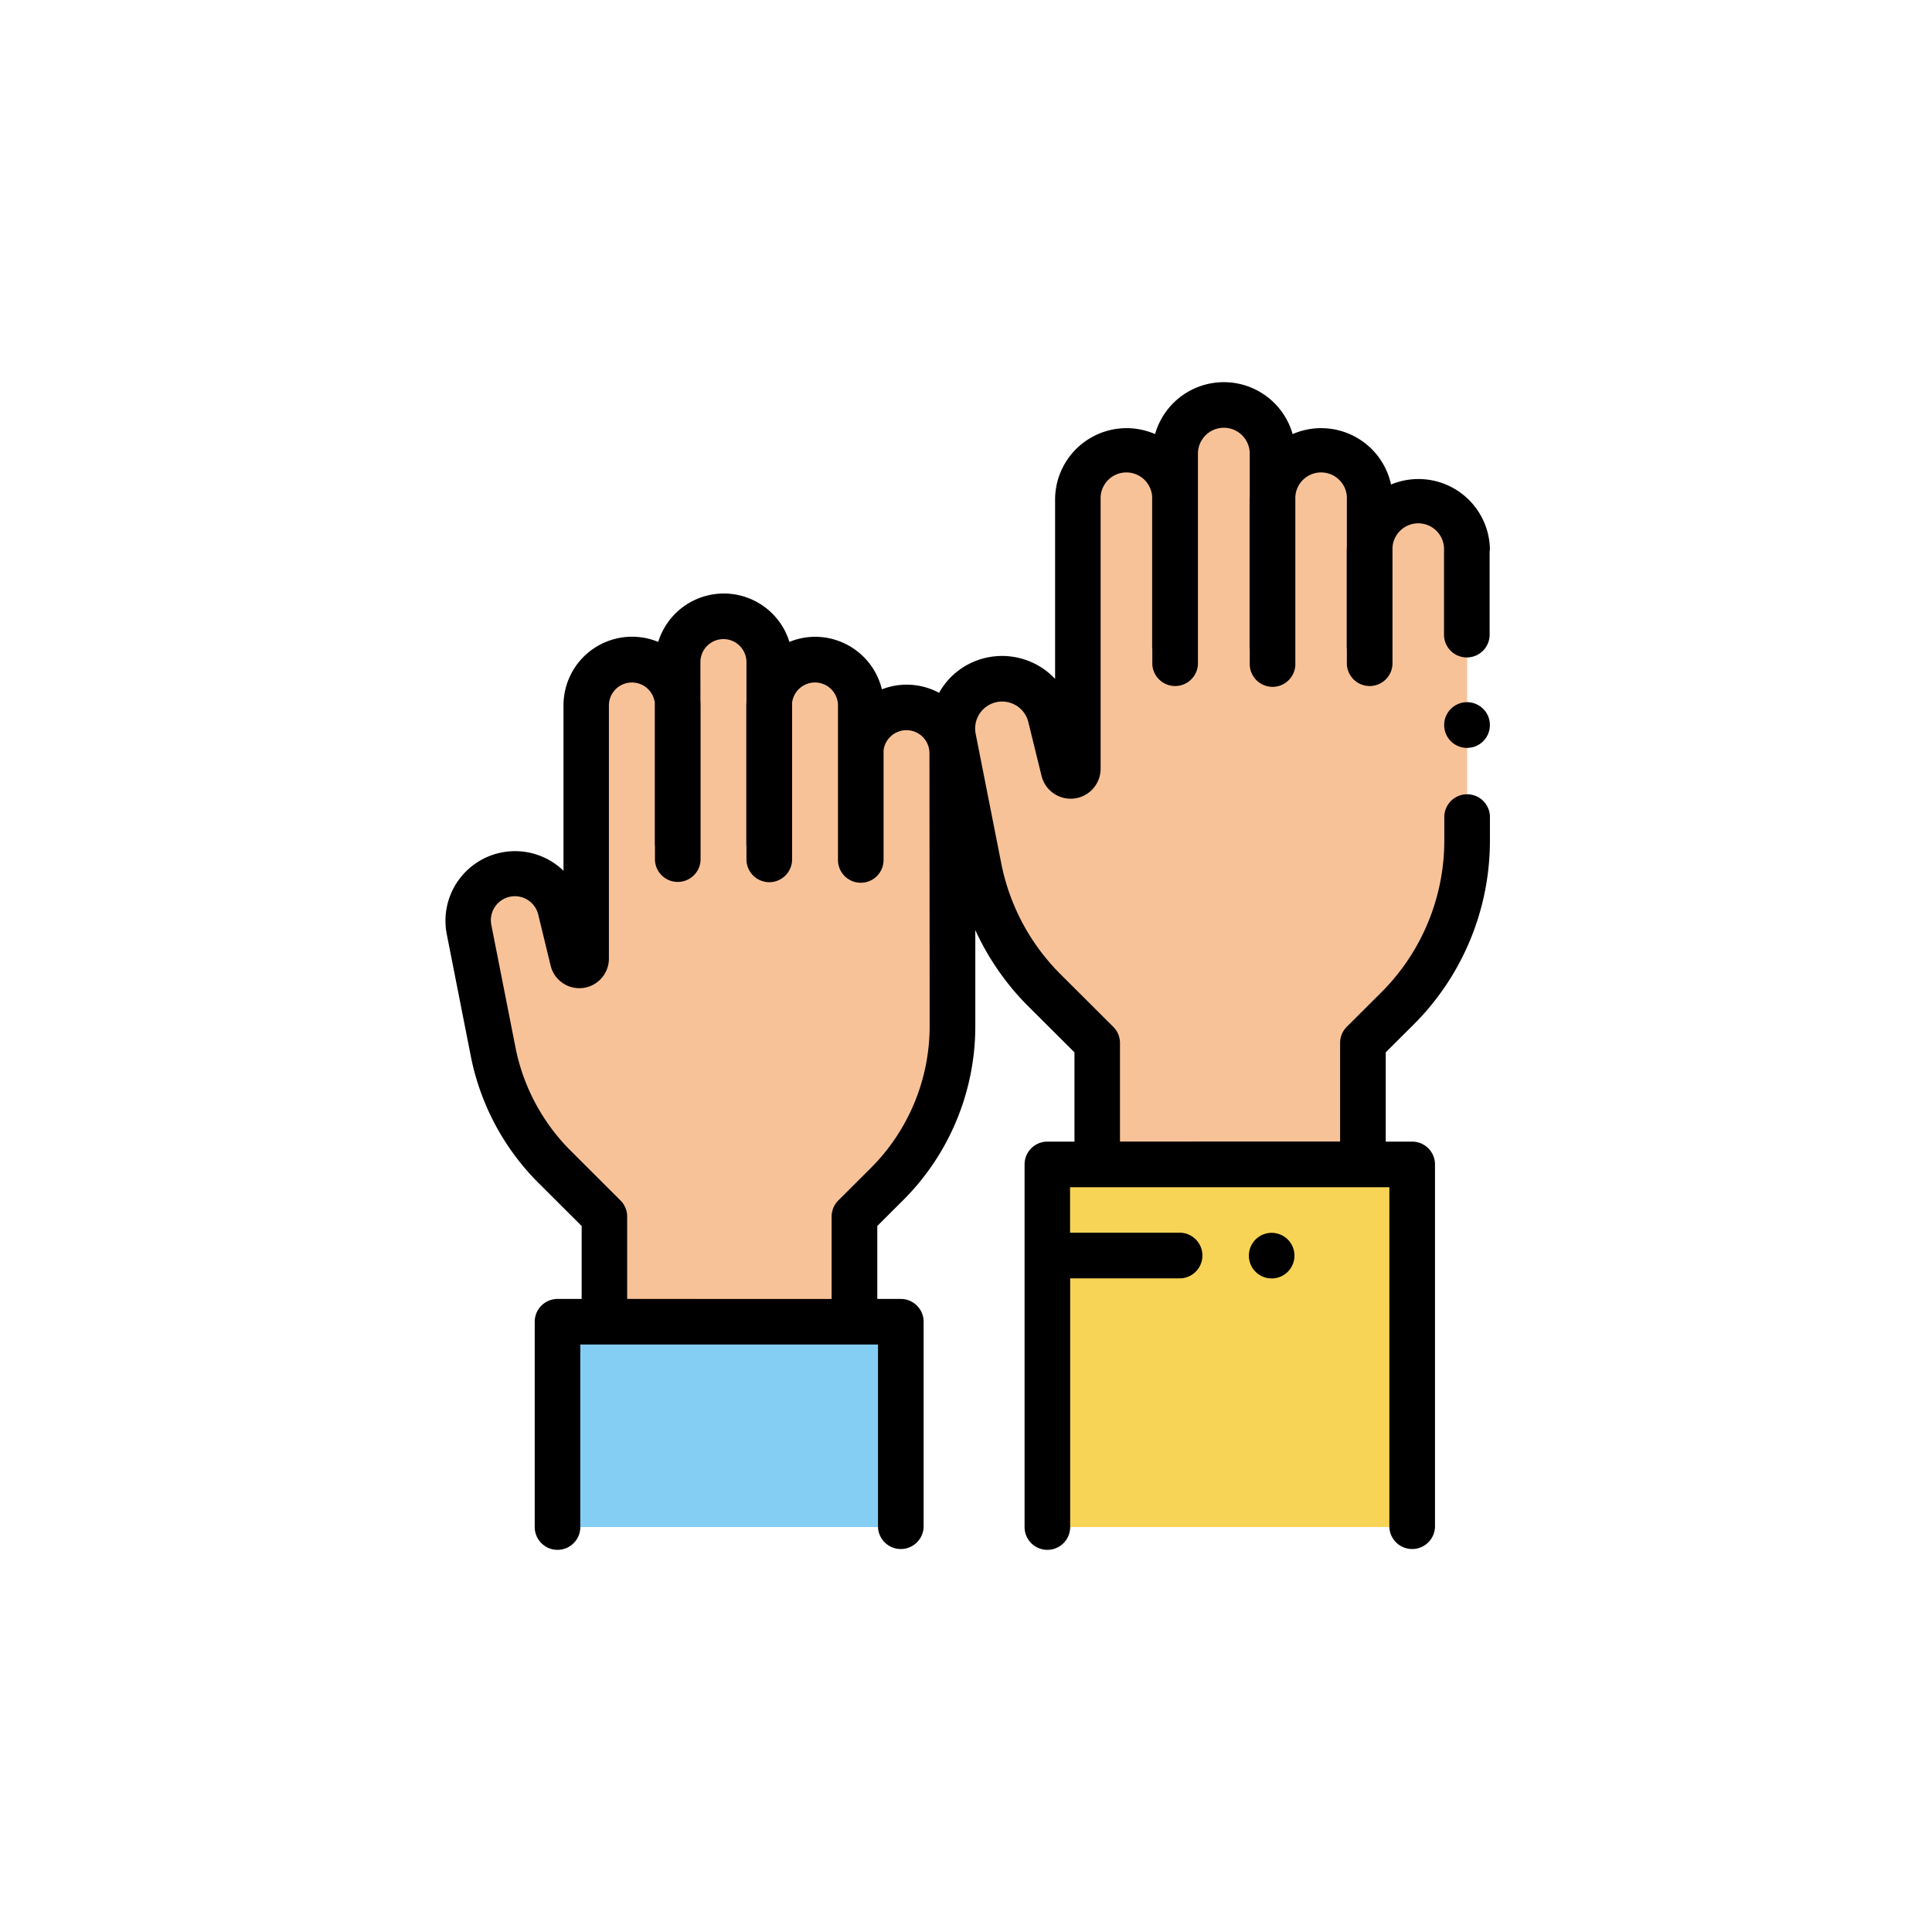
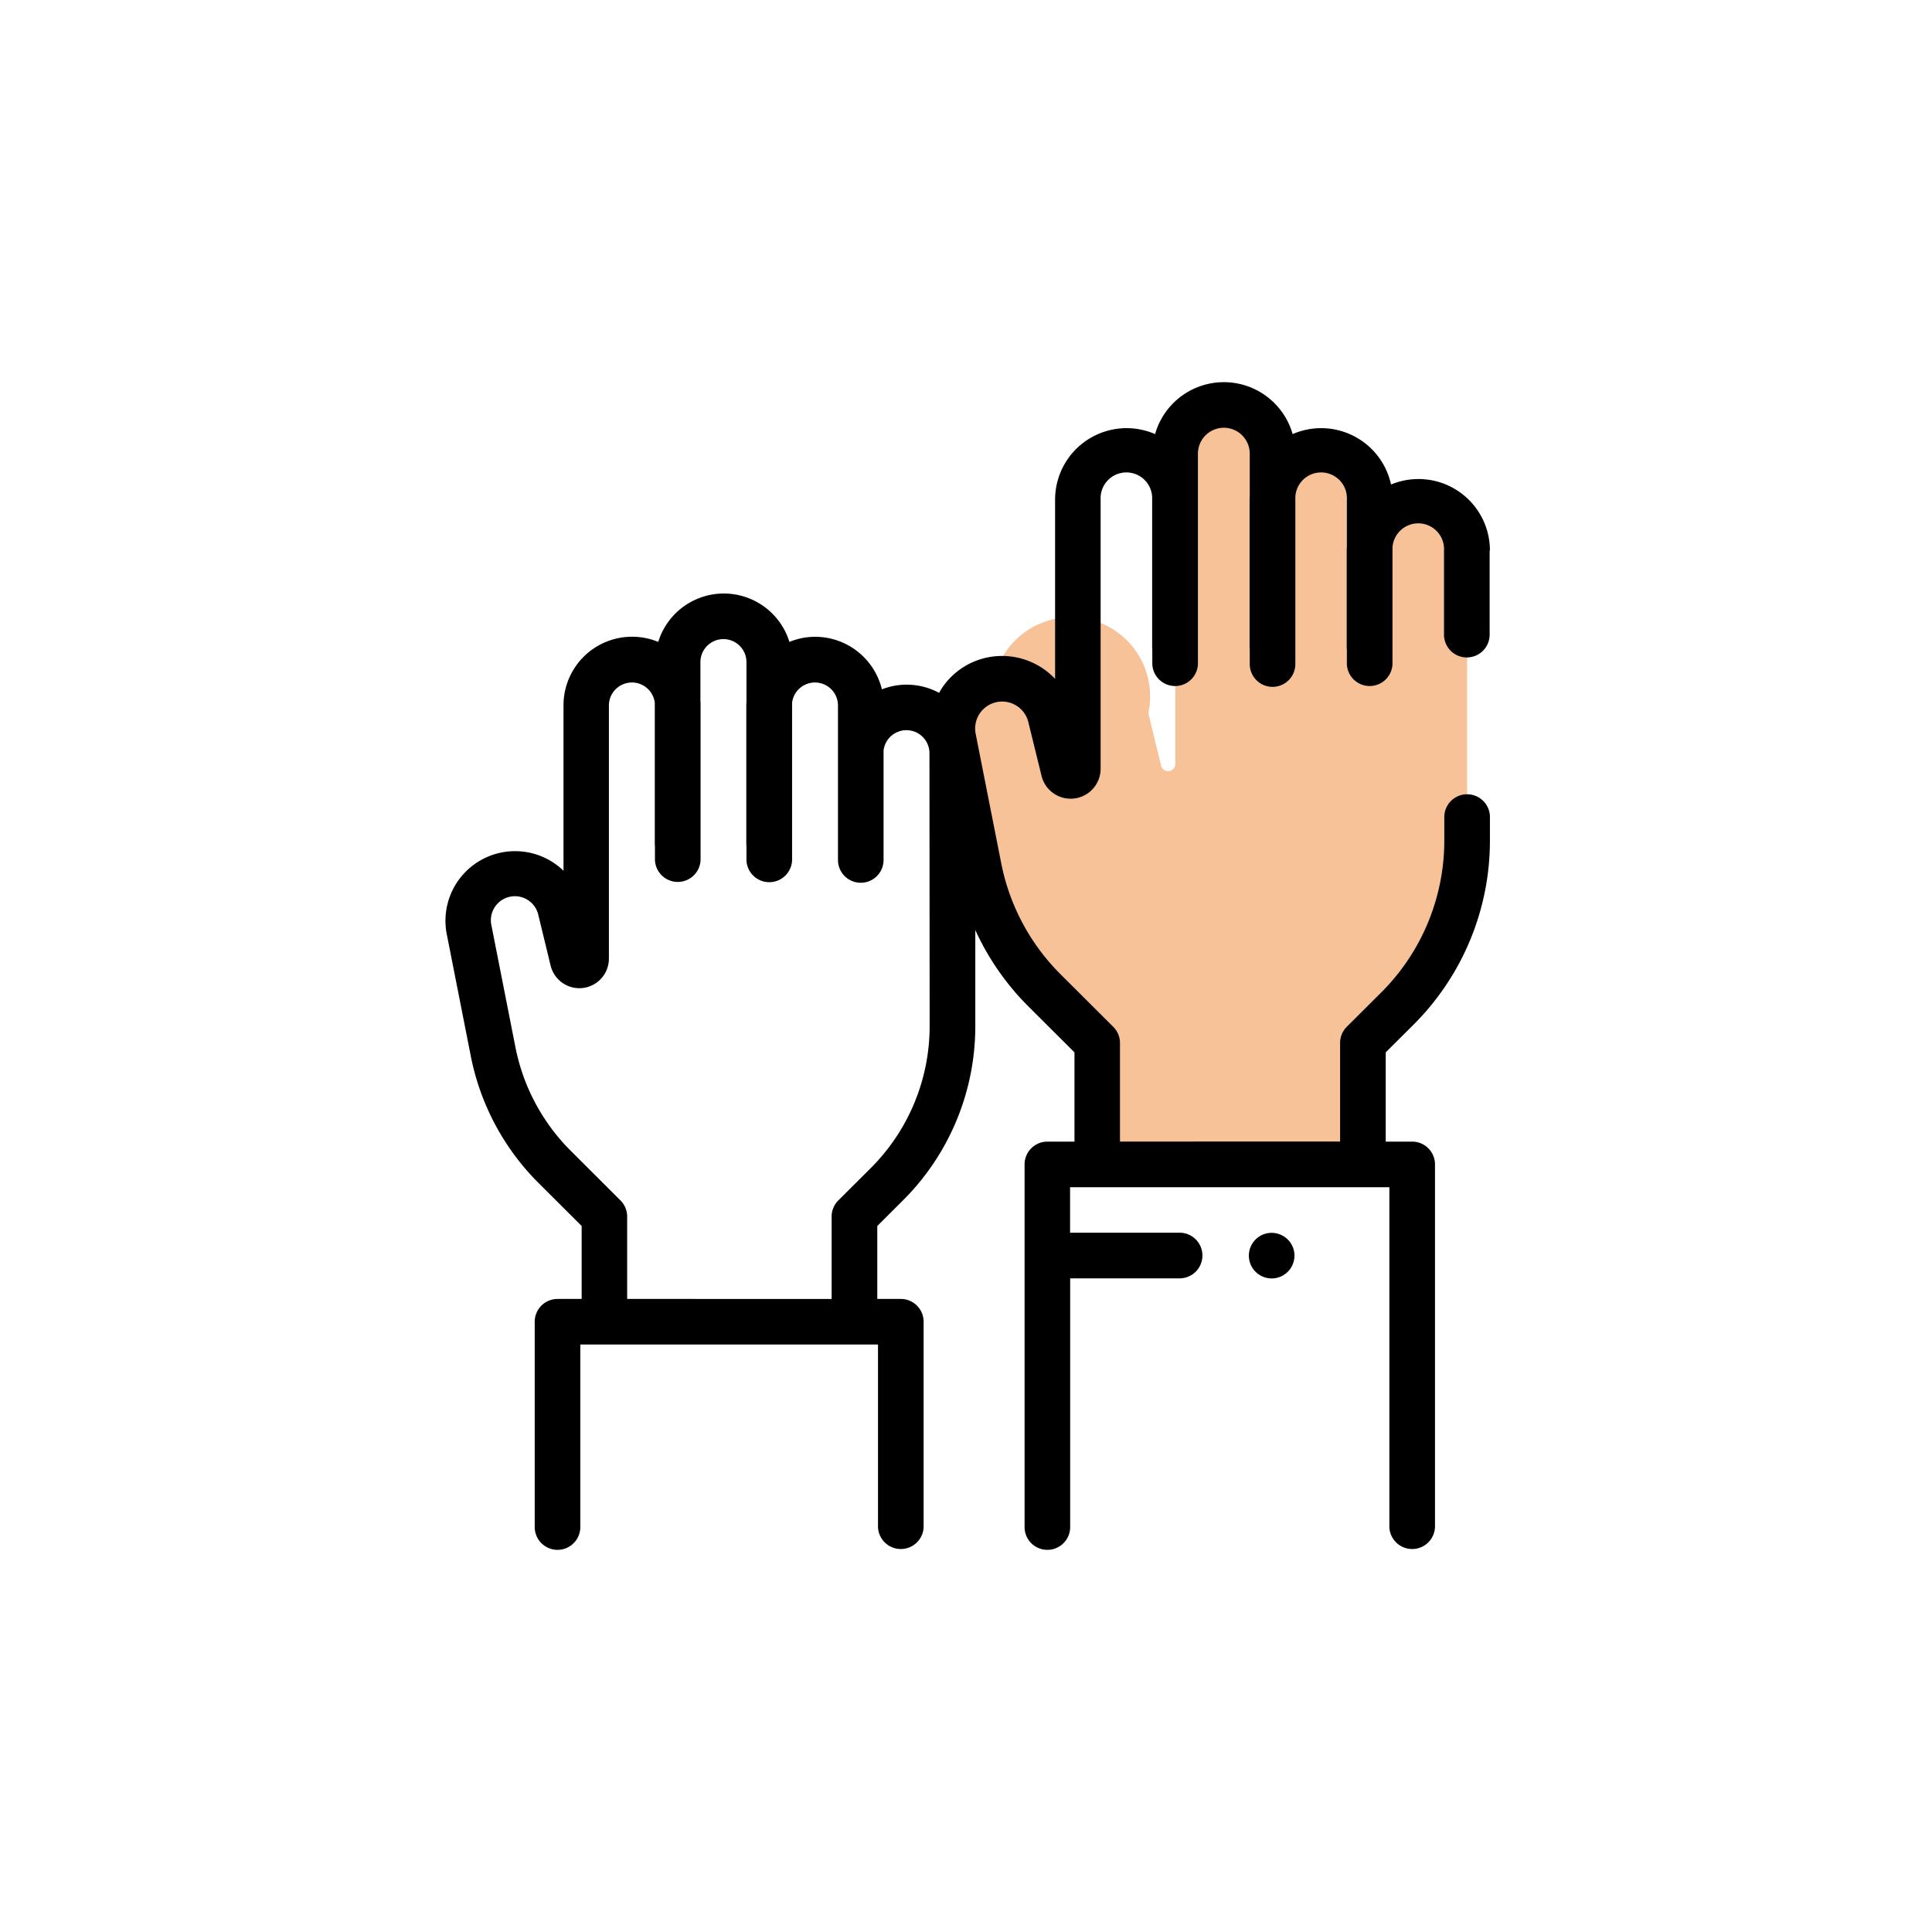
<svg xmlns="http://www.w3.org/2000/svg" id="Calque_1" data-name="Calque 1" viewBox="0 0 600 600">
  <defs>
    <style>.cls-1{fill:#f7d456;}.cls-2{fill:#85cef3;}.cls-3{fill:#f8c298;}</style>
  </defs>
-   <path class="cls-1" d="M325.24,474.24V361.62H438.57V474.24" />
-   <path class="cls-2" d="M173.11,474.24V410.48H279.73v63.76" />
-   <path class="cls-3" d="M423.26,323.89l10.58-10.55a74.13,74.13,0,0,0,21.79-52.49V171a15.12,15.12,0,0,0-30.21-1.06V155.57a15.38,15.38,0,0,0-13.1-15.39,15.12,15.12,0,0,0-17.11,13.94V141.24c0-7.62-6.17-14.75-13.76-15.42A15.14,15.14,0,0,0,365,140.89v13.23a15.11,15.11,0,0,0-17.1-13.94,15.38,15.38,0,0,0-13.1,15.39v83.18a2.23,2.23,0,0,1-4.39.53l-4-16.33A15.75,15.75,0,0,0,308.64,211a15.48,15.48,0,0,0-12.57,18.24L304,269.42a74.2,74.2,0,0,0,20.38,38.16l16.36,16.31v37.73h82.53Z" />
-   <path class="cls-3" d="M265.33,377.8l9.95-9.92a69.74,69.74,0,0,0,20.5-49.39V234a14.23,14.23,0,0,0-28.42-1V219.44A14.47,14.47,0,0,0,255,205a14.23,14.23,0,0,0-16.1,13.11V206c0-7.17-5.81-13.89-12.95-14.51a14.23,14.23,0,0,0-15.52,14.17v12.45A14.22,14.22,0,0,0,194.38,205a14.46,14.46,0,0,0-12.32,14.47V297.7a2.1,2.1,0,0,1-4.14.5l-3.76-15.36a14.8,14.8,0,0,0-16.67-11.23,14.53,14.53,0,0,0-11.82,17.15l7.45,37.8a69.72,69.72,0,0,0,19.18,35.89l15.39,15.35v32.68h77.64Z" />
+   <path class="cls-3" d="M423.26,323.89l10.58-10.55a74.13,74.13,0,0,0,21.79-52.49V171a15.12,15.12,0,0,0-30.21-1.06V155.57a15.38,15.38,0,0,0-13.1-15.39,15.12,15.12,0,0,0-17.11,13.94V141.24c0-7.62-6.17-14.75-13.76-15.42A15.14,15.14,0,0,0,365,140.89v13.23v83.18a2.23,2.23,0,0,1-4.39.53l-4-16.33A15.75,15.75,0,0,0,308.64,211a15.48,15.48,0,0,0-12.57,18.24L304,269.42a74.2,74.2,0,0,0,20.38,38.16l16.36,16.31v37.73h82.53Z" />
  <path d="M462.71,171A22.19,22.19,0,0,0,432,150.47a22.21,22.21,0,0,0-30.56-15.66,22.21,22.21,0,0,0-42.72,0,22.2,22.2,0,0,0-31.05,20.37v55.65a22.59,22.59,0,0,0-20.34-6.78,22.35,22.35,0,0,0-14.68,9.46,18.18,18.18,0,0,0-1,1.66,21.21,21.21,0,0,0-17.77-1.09,21.36,21.36,0,0,0-20.72-16.32,21.13,21.13,0,0,0-8,1.59,21.32,21.32,0,0,0-40.74,0A21.3,21.3,0,0,0,175,219.08v51.34a21.62,21.62,0,0,0-36.25,19.71l7.45,37.8a76.55,76.55,0,0,0,21.13,39.54l13.31,13.27V403.4h-7.5a7.08,7.08,0,0,0-7.08,7.08v63.76a7.08,7.08,0,1,0,14.16,0V417.56h92.45v56.68a7.09,7.09,0,0,0,14.17,0V410.48a7.08,7.08,0,0,0-7.08-7.08h-7.31V380.74l7.86-7.84a76.32,76.32,0,0,0,22.58-54.41V288.84a81.05,81.05,0,0,0,16.52,23.75l14.28,14.23v27.72h-8.42a7.08,7.08,0,0,0-7.08,7.08V474.24a7.08,7.08,0,0,0,14.16,0V397H366.6a7.09,7.09,0,0,0,0-14.17H332.32V368.7h99.16V474.24a7.09,7.09,0,0,0,14.17,0V361.62a7.08,7.08,0,0,0-7.08-7.08h-8.22V326.82l8.49-8.46a80.7,80.7,0,0,0,23.87-57.51v-7.36a7.09,7.09,0,0,0-14.17,0v7.36a66.64,66.64,0,0,1-19.7,47.48l-10.58,10.54a7.09,7.09,0,0,0-2.08,5v30.65H347.82V323.89a7.09,7.09,0,0,0-2.08-5l-16.36-16.31a66.87,66.87,0,0,1-18.44-34.51L303,227.88a8.38,8.38,0,0,1,16.36-3.62l4.1,16.7a9.31,9.31,0,0,0,18.35-2.22V155.18a8,8,0,0,1,16-.9v46.57a7.7,7.7,0,0,0,.05.83v4.55a7.09,7.09,0,0,0,14.17,0v-51c0-.49,0-1,0-1.46V140.89a8,8,0,1,1,16.09,0v12.83c0,.48-.05,1-.05,1.46v45.67a7.7,7.7,0,0,0,.05.83v4.55a7.08,7.08,0,0,0,14.16,0V154.28a8,8,0,0,1,16,.9v14.35c0,.48-.05,1-.05,1.46v29.86a7.7,7.7,0,0,0,.05.83v4.55a7.09,7.09,0,0,0,14.17,0V170.09a8,8,0,0,1,16,.9v25.83a7.09,7.09,0,1,0,14.17,0V171Zm-174,147.5a62.28,62.28,0,0,1-18.41,44.38l-9.95,9.92a7.07,7.07,0,0,0-2.08,5v25.6H194.77V377.8a7.07,7.07,0,0,0-2.08-5l-15.38-15.35a62.42,62.42,0,0,1-17.24-32.25l-7.45-37.8a7.46,7.46,0,0,1,14.57-3.22L171,299.88a9.18,9.18,0,0,0,18.1-2.19V219.08a7.15,7.15,0,0,1,14.25-.82V262a7,7,0,0,0,.05.81v4.26a7.09,7.09,0,0,0,14.17,0v-48c0-.47,0-.93-.05-1.39V205.63a7.15,7.15,0,0,1,14.3,0v12.06c0,.46-.05.92-.05,1.39v43a7.37,7.37,0,0,0,.05.82v4.25a7.09,7.09,0,0,0,14.17,0V218.26a7.15,7.15,0,0,1,14.25.82v13.48c0,.46,0,.92,0,1.39V262a7.37,7.37,0,0,0,0,.82v4.25a7.08,7.08,0,1,0,14.16,0v-34a7.15,7.15,0,0,1,14.25.82Z" />
-   <path d="M455.62,218.07a7.1,7.1,0,1,0,5,2.08A7.1,7.1,0,0,0,455.62,218.07Z" />
  <path d="M394.93,382.87a7.08,7.08,0,1,0,5,2.07A7.2,7.2,0,0,0,394.93,382.87Z" />
</svg>